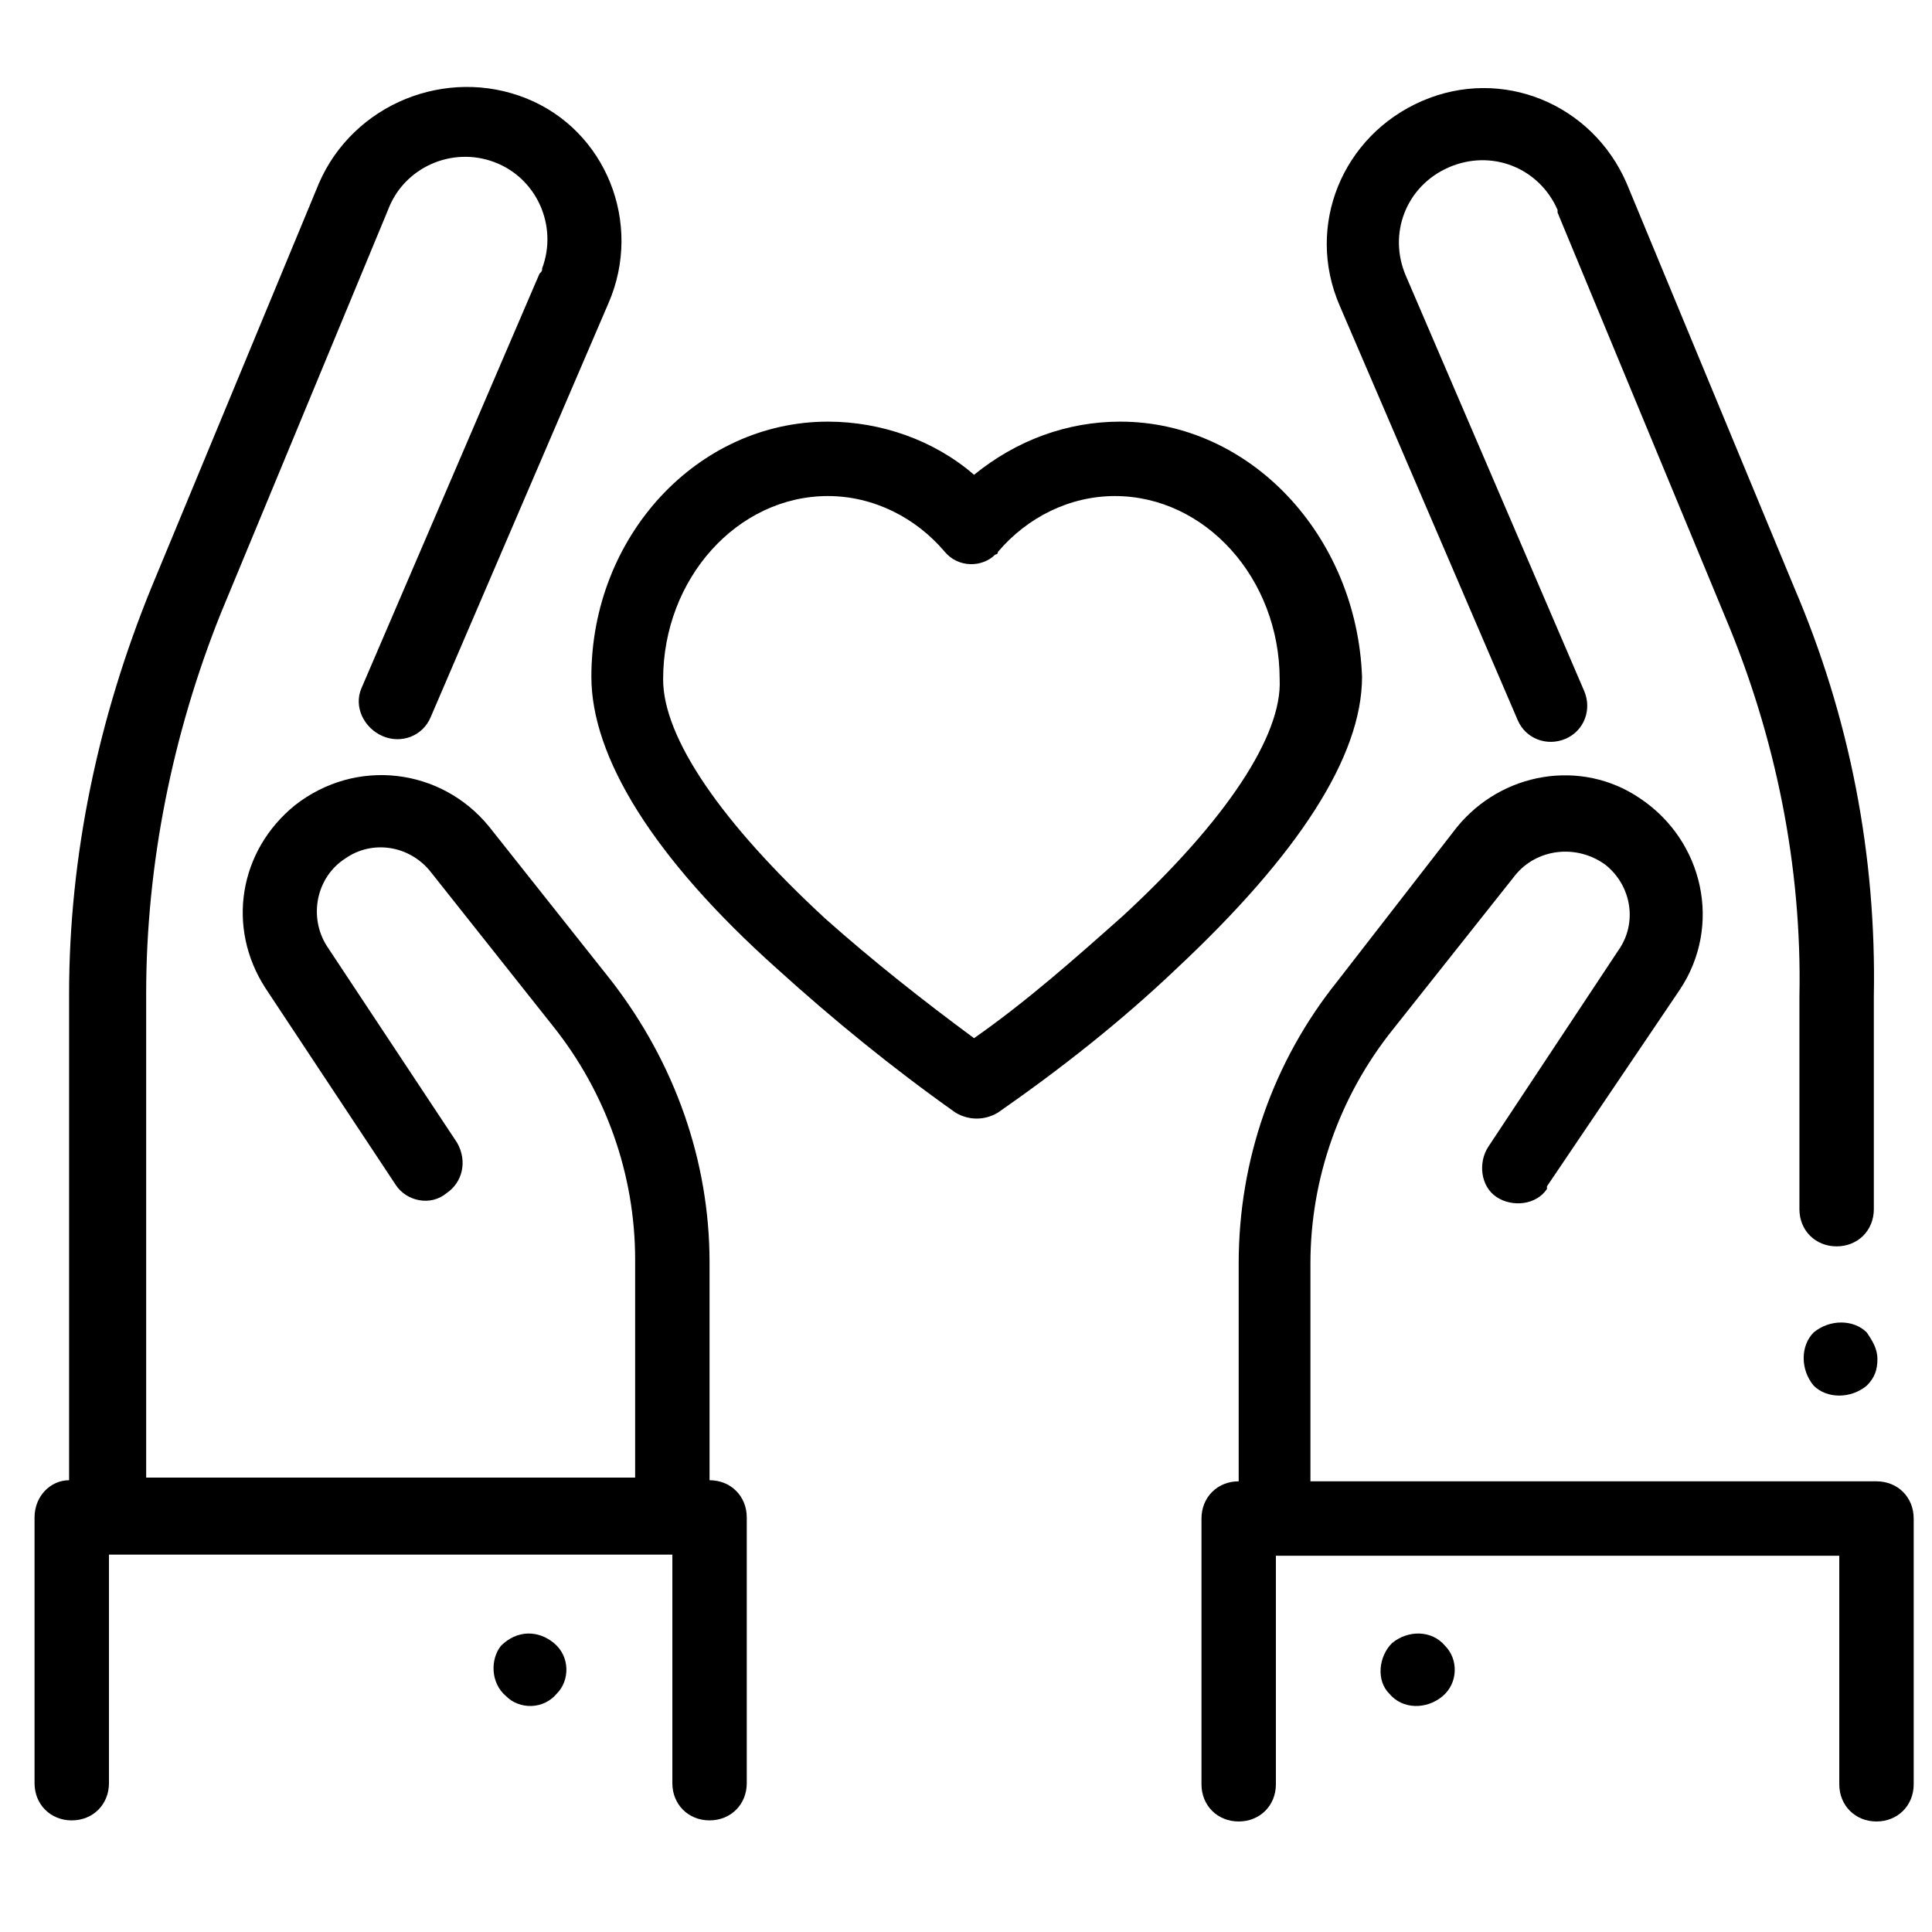
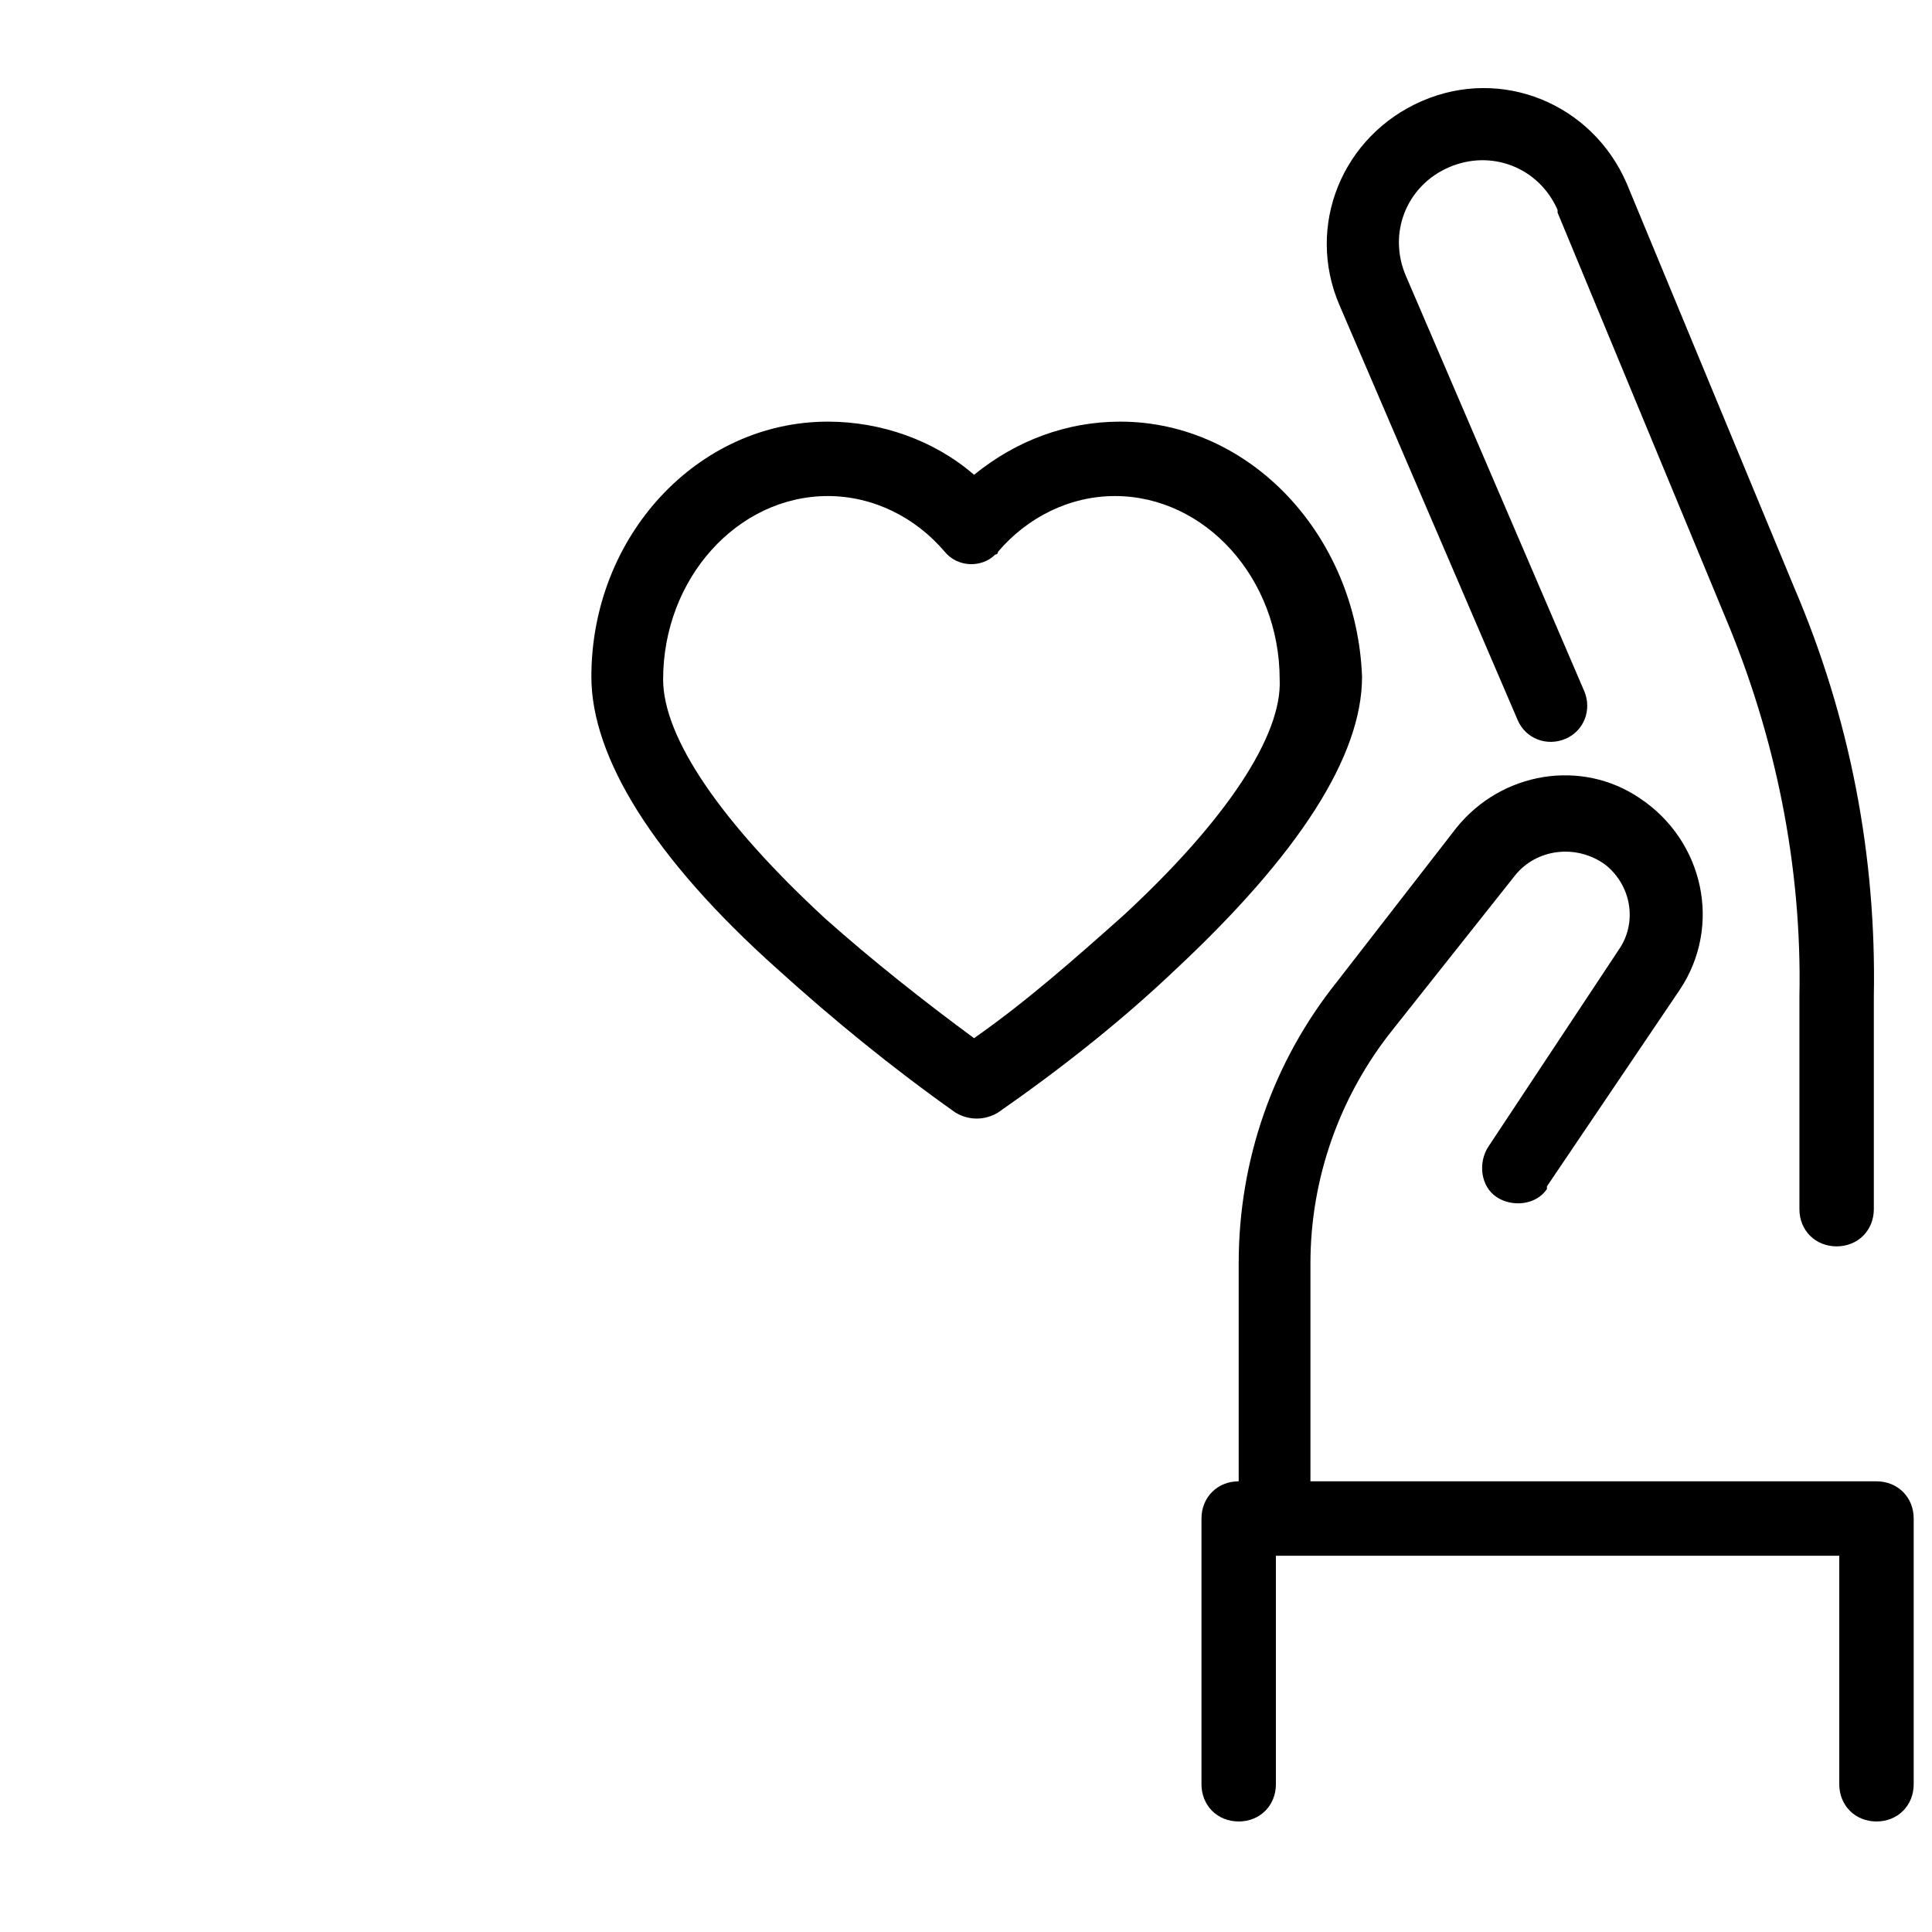
<svg xmlns="http://www.w3.org/2000/svg" version="1.1" id="Layer_1" x="0px" y="0px" viewBox="45.7 45.7 72.7 72.7" enable-background="new 45.7 45.7 72.7 72.7" xml:space="preserve">
  <g id="respect-ico" transform="translate(-1091 -2874)">
    <g id="Path_804" transform="translate(1091 2874)">
-       <path fill="none" d="M82,0c45.3,0,82,36.7,82,82s-36.7,82-82,82S0,127.3,0,82S36.7,0,82,0z" />
      <path fill="none" d="M82,3c-5.4,0-10.7,0.5-15.9,1.6C61,5.6,56,7.2,51.3,9.2c-4.7,2-9.2,4.4-13.4,7.3c-4.2,2.8-8.1,6.1-11.7,9.6    c-3.6,3.6-6.8,7.5-9.6,11.7c-2.9,4.2-5.3,8.7-7.3,13.4C7.2,56,5.6,61,4.6,66.1C3.5,71.3,3,76.6,3,82c0,5.4,0.5,10.7,1.6,15.9    c1,5.1,2.6,10.1,4.6,14.8c2,4.7,4.4,9.2,7.3,13.4c2.8,4.2,6.1,8.1,9.6,11.7c3.6,3.6,7.5,6.8,11.7,9.6c4.2,2.9,8.7,5.3,13.4,7.3    c4.8,2,9.8,3.6,14.8,4.6c5.2,1.1,10.6,1.6,15.9,1.6c5.4,0,10.7-0.5,15.9-1.6c5.1-1,10.1-2.6,14.8-4.6c4.7-2,9.2-4.4,13.4-7.3    c4.2-2.8,8.1-6.1,11.7-9.6c3.6-3.6,6.8-7.5,9.6-11.7c2.9-4.2,5.3-8.7,7.3-13.4c2-4.8,3.6-9.8,4.6-14.8c1.1-5.2,1.6-10.6,1.6-15.9    c0-5.4-0.5-10.7-1.6-15.9c-1-5.1-2.6-10.1-4.6-14.8c-2-4.7-4.4-9.2-7.3-13.4c-2.8-4.2-6.1-8.1-9.6-11.7c-3.6-3.6-7.5-6.8-11.7-9.6    c-4.2-2.9-8.7-5.3-13.4-7.3c-4.8-2-9.8-3.6-14.8-4.6C92.7,3.5,87.4,3,82,3 M82,0c45.3,0,82,36.7,82,82s-36.7,82-82,82    S0,127.3,0,82S36.7,0,82,0z" />
    </g>
    <g id="respect" transform="translate(1138 2902.992)">
      <g id="Group_246" transform="translate(43.911 45.949)">
        <g id="Group_245">
          <path id="Path_832" d="M25.4,26.5H4.1v-8.2c0-3.2,1.1-6.3,3.1-8.8l4.6-5.8c0.8-1,2.3-1.2,3.4-0.4c1,0.8,1.2,2.2,0.5,3.2      l-4.9,7.4c-0.4,0.6-0.3,1.5,0.3,1.9c0.6,0.4,1.5,0.3,1.9-0.3c0,0,0,0,0-0.1L18,8c1.6-2.4,0.9-5.6-1.5-7.2      c-2.2-1.5-5.2-1-6.9,1.1L5.1,7.7c-2.4,3-3.7,6.7-3.7,10.6v8.2c-0.8,0-1.4,0.6-1.4,1.4v10c0,0.8,0.6,1.4,1.4,1.4      c0.8,0,1.4-0.6,1.4-1.4v-8.6H24v8.6c0,0.8,0.6,1.4,1.4,1.4c0.8,0,1.4-0.6,1.4-1.4v-10C26.8,27.1,26.2,26.5,25.4,26.5z" />
        </g>
      </g>
      <g id="Group_248" transform="translate(66.546 66.448)">
        <g id="Group_247">
-           <path id="Path_833" d="M2.4,0.4c-0.5-0.5-1.4-0.5-2,0c-0.5,0.5-0.5,1.4,0,2c0.5,0.5,1.4,0.5,2,0c0.3-0.3,0.4-0.6,0.4-1      C2.8,1,2.6,0.7,2.4,0.4z" />
-         </g>
+           </g>
      </g>
      <g id="Group_250" transform="translate(48.611 20.008)">
        <g id="Group_249">
          <path id="Path_834" d="M17.6,18.8L11.3,3.6c-1.3-3-4.7-4.4-7.7-3.1c-3,1.3-4.4,4.7-3.1,7.7l6.7,15.6c0.3,0.7,1.1,1,1.8,0.7      c0.7-0.3,1-1.1,0.7-1.8L3,7.1C2.3,5.5,3,3.7,4.6,3c1.6-0.7,3.4,0,4.1,1.6c0,0,0,0.1,0,0.1l6.3,15.2c1.9,4.5,2.9,9.4,2.8,14.3v8      c0,0.8,0.6,1.4,1.4,1.4c0.8,0,1.4-0.6,1.4-1.4v-8C20.7,28.9,19.7,23.7,17.6,18.8z" />
        </g>
      </g>
      <g id="Group_252" transform="translate(50.678 78.14)">
        <g id="Group_251">
-           <path id="Path_835" d="M2.4,0.5L2.4,0.5C1.9-0.1,1-0.1,0.4,0.4c-0.5,0.5-0.6,1.4-0.1,1.9l0,0c0.5,0.6,1.4,0.6,2,0.1      C2.9,1.9,2.9,1,2.4,0.5z" />
-         </g>
+           </g>
      </g>
      <g id="Group_254" transform="translate(0 20.008)">
        <g id="Group_253">
-           <path id="Path_836" d="M25.4,52.4v-8.2c0-3.8-1.3-7.5-3.7-10.6l-4.6-5.8c-1.8-2.2-5-2.6-7.3-0.8c-2.1,1.7-2.6,4.6-1.1,6.9      l4.9,7.4c0.4,0.6,1.3,0.8,1.9,0.3c0.6-0.4,0.8-1.2,0.4-1.9l-4.9-7.4c-0.7-1.1-0.4-2.6,0.7-3.3c1-0.7,2.4-0.5,3.2,0.5l4.6,5.8      c2,2.5,3.1,5.6,3.1,8.8v8.2H4.2V34.1c0-4.9,1-9.8,2.8-14.3l6.3-15.2c0.6-1.6,2.4-2.4,4-1.8c1.6,0.6,2.4,2.4,1.8,4      c0,0.1,0,0.1-0.1,0.2l-6.7,15.6c-0.3,0.7,0.1,1.5,0.8,1.8c0.7,0.3,1.5,0,1.8-0.7l6.7-15.6c1.3-3-0.1-6.5-3.1-7.7      S12,0.6,10.7,3.6L4.4,18.8c-2,4.9-3.1,10.1-3.1,15.3v18.3h0C0.6,52.4,0,53,0,53.8v10c0,0.8,0.6,1.4,1.4,1.4s1.4-0.6,1.4-1.4      c0,0,0,0,0,0v-8.6H24v8.6c0,0.8,0.6,1.4,1.4,1.4s1.4-0.6,1.4-1.4v-10C26.8,53,26.2,52.4,25.4,52.4z" />
-         </g>
+           </g>
      </g>
      <g id="Group_256" transform="translate(17.25 78.14)">
        <g id="Group_255">
-           <path id="Path_837" d="M2.3,0.4c-0.6-0.5-1.4-0.5-2,0.1l0,0C-0.1,1-0.1,1.9,0.5,2.4C1,2.9,1.9,2.9,2.4,2.3l0,0      C2.9,1.8,2.9,0.9,2.3,0.4z" />
-         </g>
+           </g>
      </g>
      <g id="Group_258" transform="translate(20.953 32.574)">
        <g id="Group_257">
          <path id="Path_838" d="M19.9,0c-2,0-3.9,0.7-5.5,2c-1.5-1.3-3.5-2-5.5-2C4,0,0,4.3,0,9.6c0,3,2.3,6.8,7,11      c2.1,1.9,4.3,3.7,6.7,5.4c0.5,0.3,1.1,0.3,1.6,0c2.3-1.6,4.6-3.4,6.7-5.4c4.6-4.3,7-8,7-11C28.8,4.3,24.8,0,19.9,0z M20,18.6      c-1.8,1.6-3.6,3.2-5.6,4.6c-1.9-1.4-3.8-2.9-5.6-4.5c-3.9-3.6-6.1-6.8-6.1-9c0-3.8,2.8-6.9,6.2-6.9c1.7,0,3.3,0.8,4.4,2.1      c0.5,0.6,1.4,0.6,1.9,0.1c0.1,0,0.1-0.1,0.1-0.1c1.1-1.3,2.7-2.1,4.4-2.1c3.4,0,6.2,3.1,6.2,6.9C26,11.8,23.9,15,20,18.6      L20,18.6z" />
        </g>
      </g>
    </g>
  </g>
</svg>